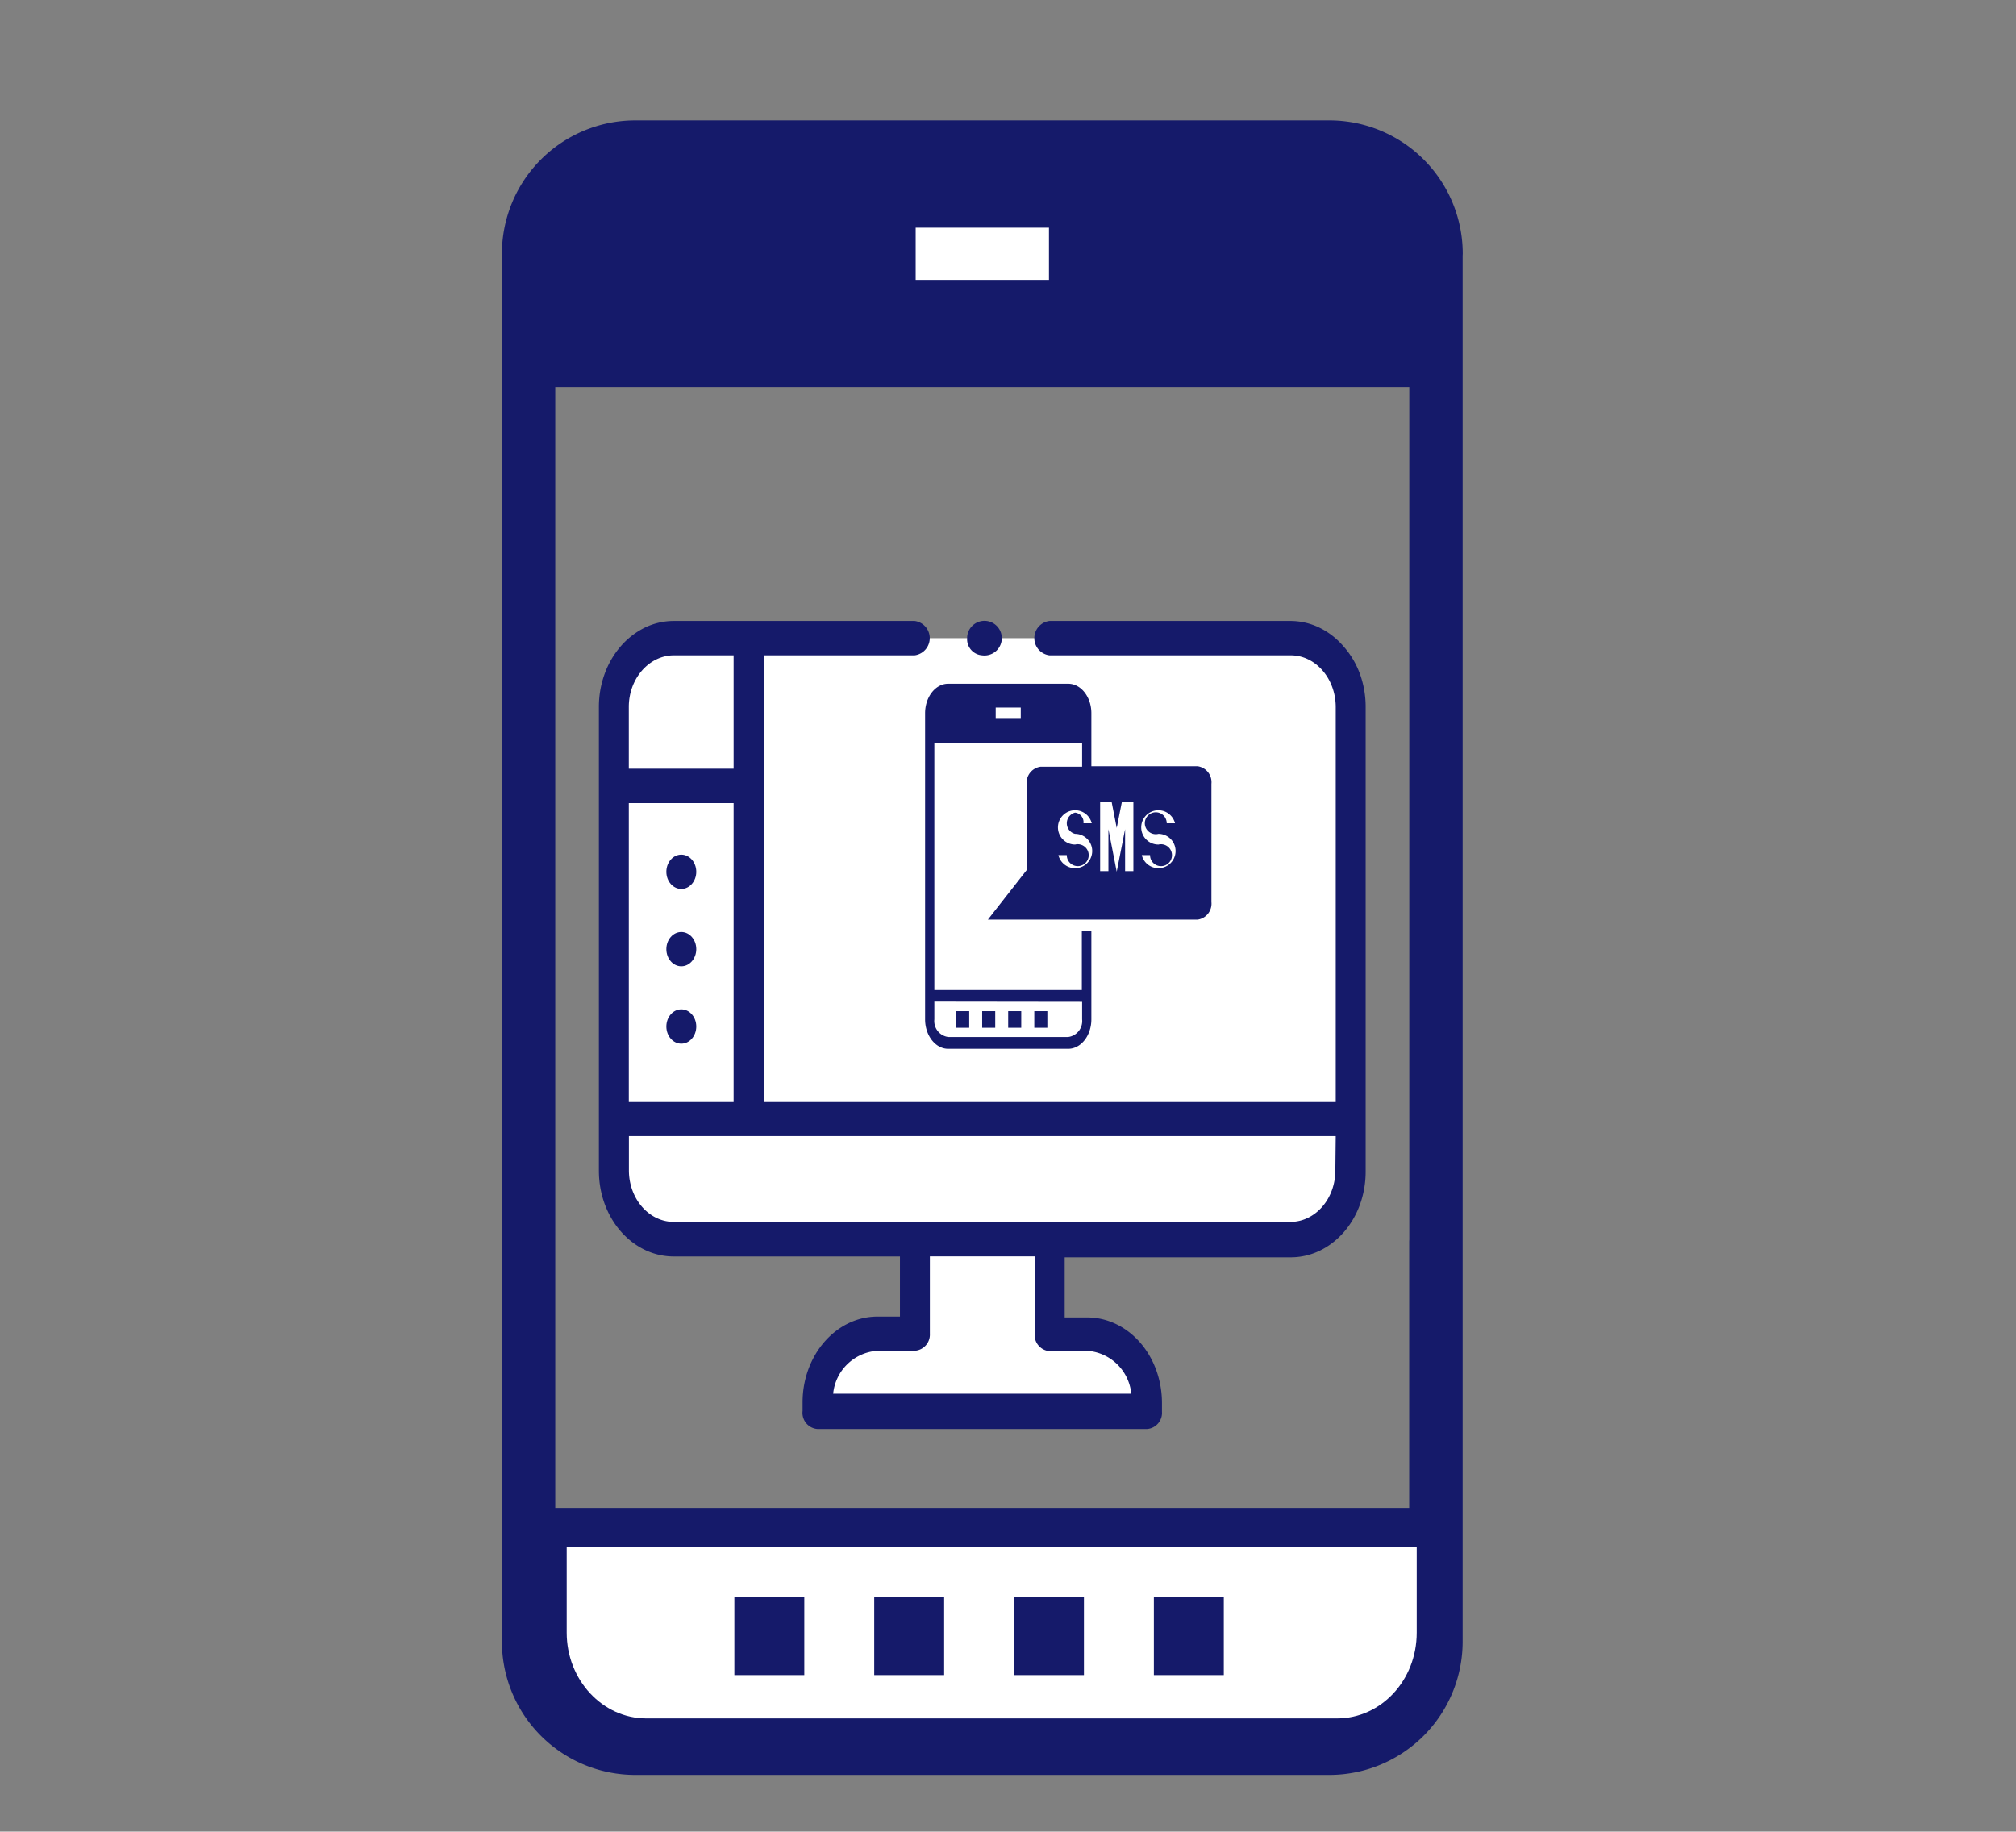
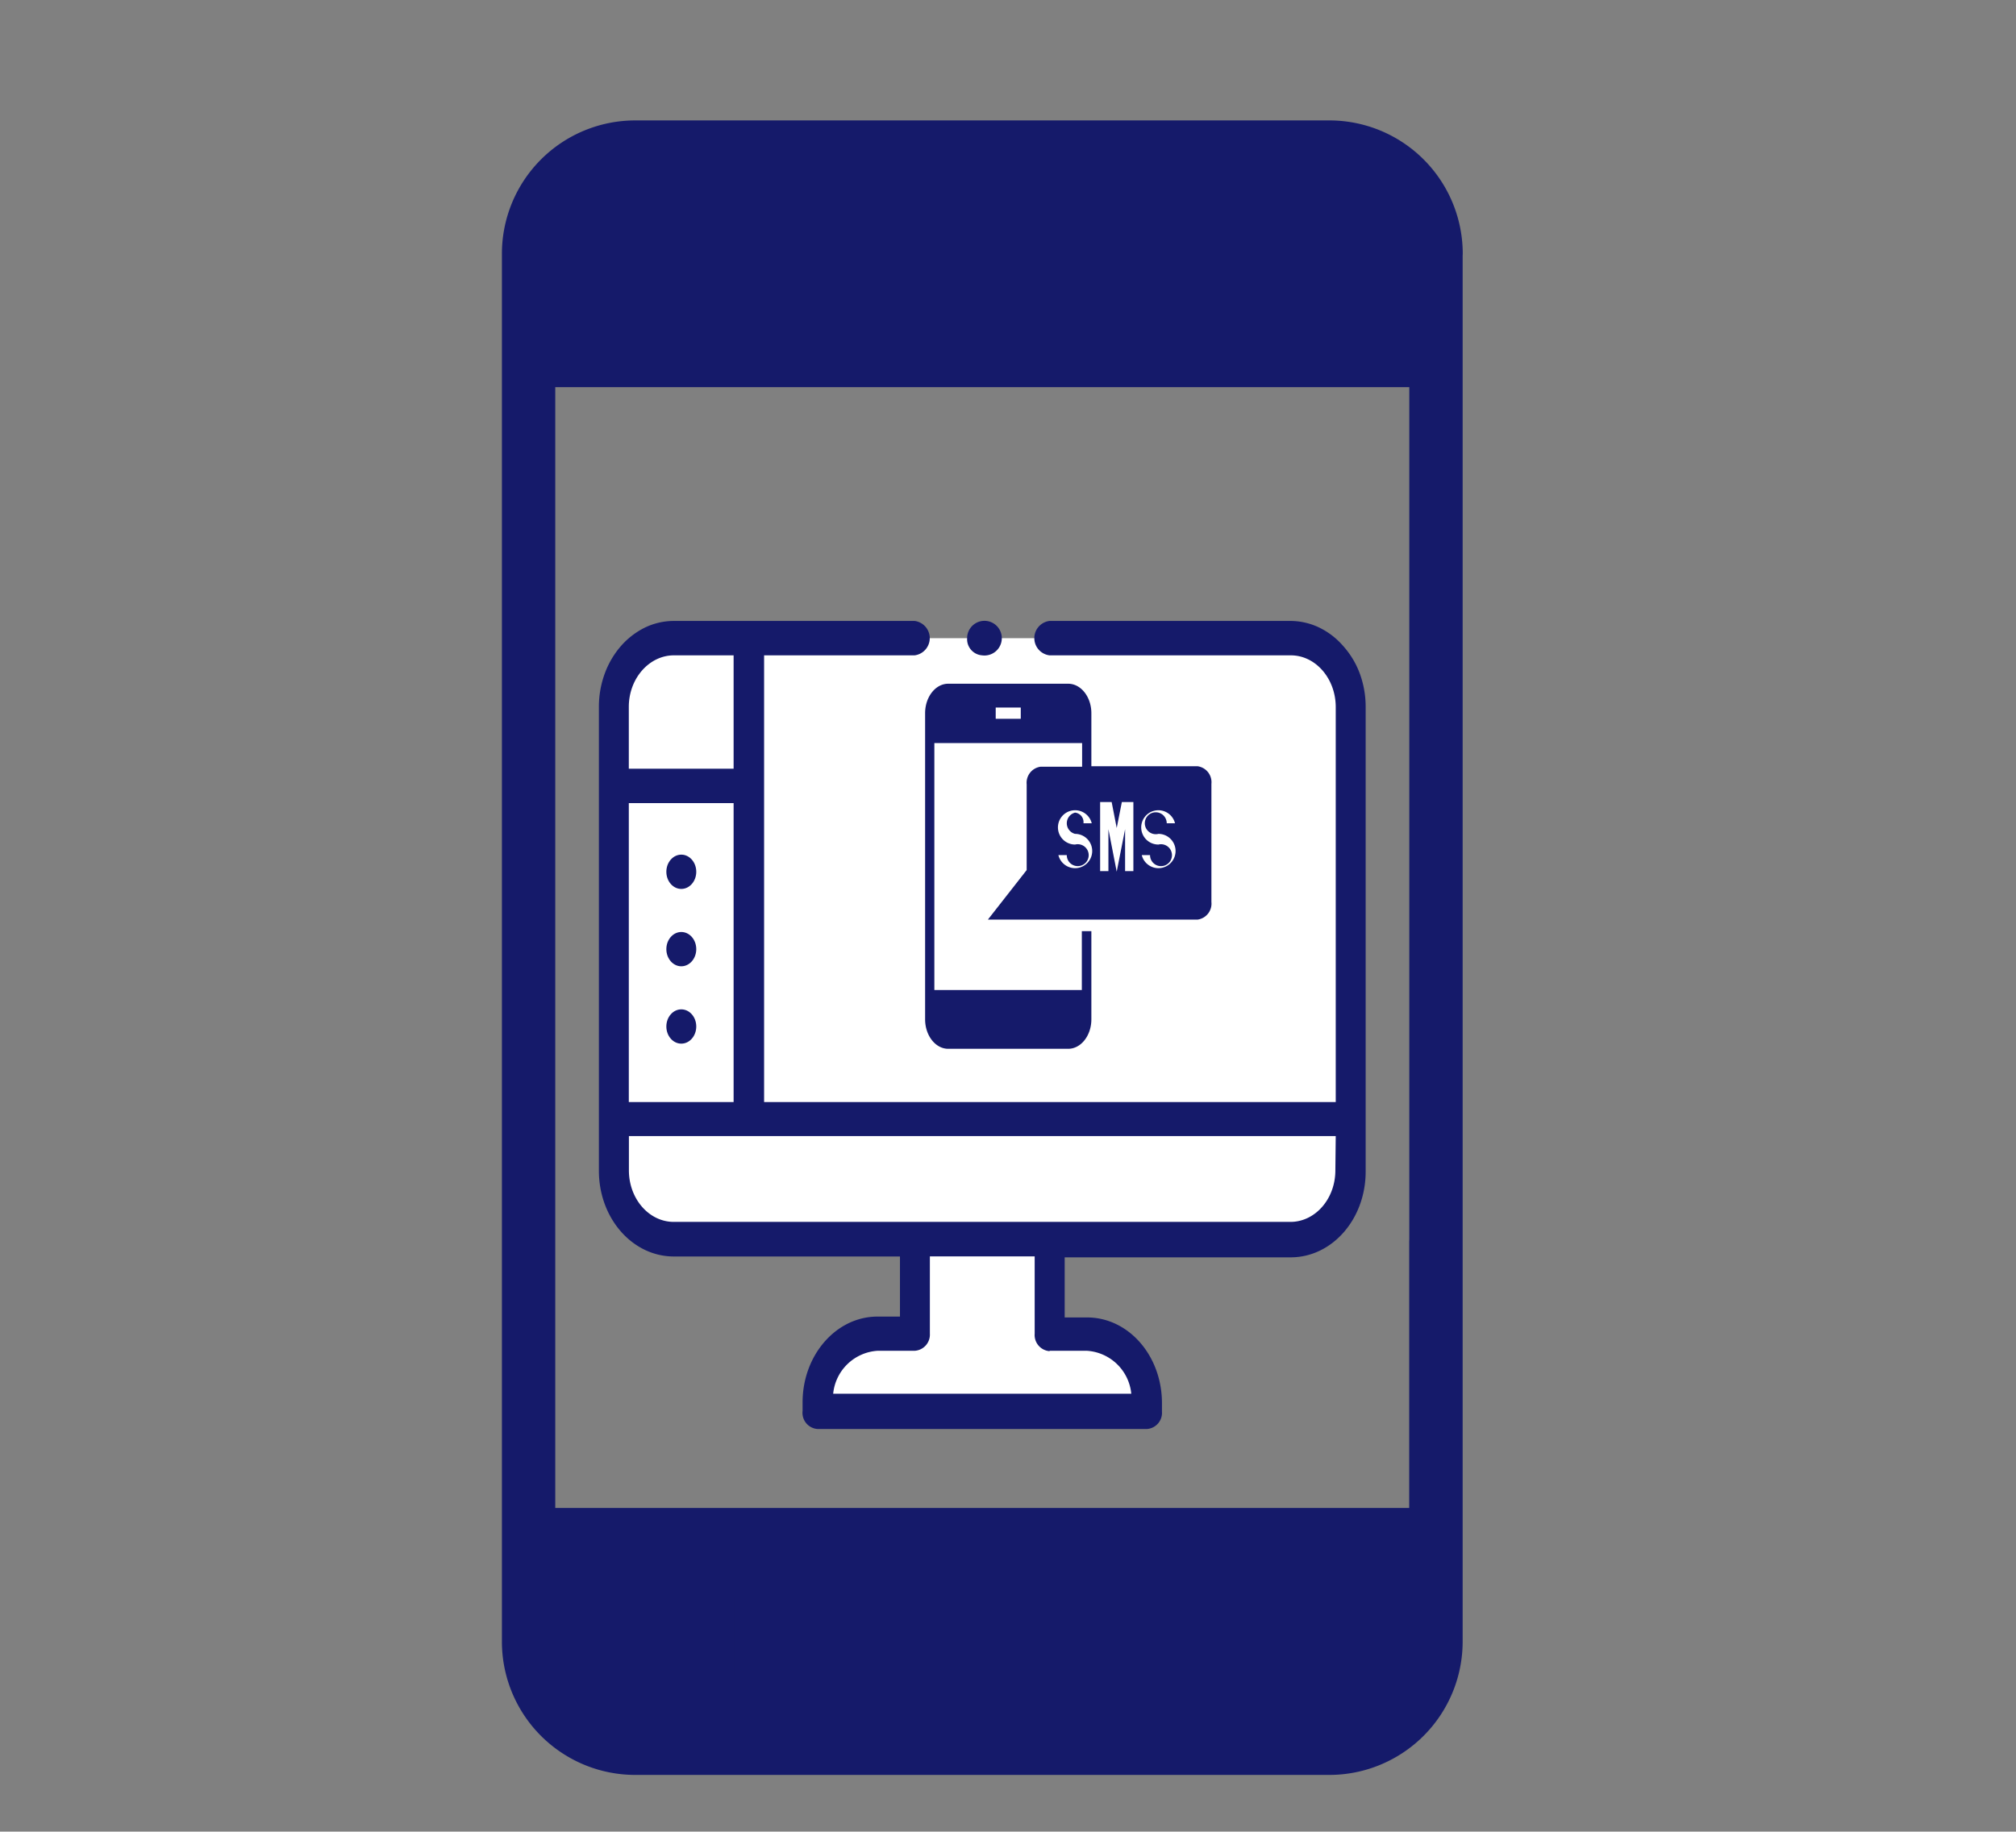
<svg xmlns="http://www.w3.org/2000/svg" viewBox="0 0 211.6 192.26">
  <rect x="0" y="0" width="211.6" height="192.26" fill="#808080" stroke="none" />
  <g fill="#fff">
    <path d="M64.43,117.48h77.34V74.2c0-4-2.82-7.21-6.29-7.21H70.72c-3.47,0-6.29,3.23-6.29,7.21Z" />
    <path d="M141.77,117.48v5.41c0,4-2.82,7.22-6.29,7.22H70.72c-3.47,0-6.29-3.23-6.29-7.22v-5.41Z" />
    <path d="M114.1 140h-3.93v-9.92H96V140h-3.9c-3.47 0-6.29 3.23-6.29 7.21v.9h34.58v-.9c0-3.95-2.81-7.21-6.29-7.21z" />
  </g>
  <g fill="#151a6a">
    <path d="M142.72 70.69a9 9 0 0 0-1.72-2.86 7.89 7.89 0 0 0-2.5-1.94 7 7 0 0 0-3.06-.71h-25.29a1.82 1.82 0 0 0 0 3.61h25.33c2.6 0 4.71 2.43 4.72 5.41v41.48h-60V68.79H96a1.82 1.82 0 0 0 0-3.61H70.72a7 7 0 0 0-3.06.71 8.12 8.12 0 0 0-2.5 1.94 9.18 9.18 0 0 0-1.68 2.86 10.09 10.09 0 0 0-.62 3.51v48.69c0 5 3.53 9 7.86 9h23.74v6.31H92.1c-4.34 0-7.86 4.05-7.86 9v.9a1.7 1.7 0 0 0 1.57 1.9h34.58a1.7 1.7 0 0 0 1.57-1.81v-.9c0-5-3.52-9-7.86-9h-2.35v-6.31h23.73c4.33 0 7.86-4 7.86-9V74.2a10.09 10.09 0 0 0-.62-3.51zM66 115.68V84.3h11v31.38zm4.71-46.89H77v11.9H66V74.2c0-2.98 2.13-5.4 4.72-5.41zm39.45 73h3.93a5 5 0 0 1 4.65 4.51H87.45a5 5 0 0 1 4.65-4.51H96a1.7 1.7 0 0 0 1.6-1.79v-8.12h11V140a1.7 1.7 0 0 0 1.57 1.83zm30-18.94c0 3-2.12 5.41-4.72 5.41H70.72c-2.6 0-4.71-2.42-4.71-5.41v-3.6h74.19zm-37.08-54.06a1.82 1.82 0 1 0-1.57-1.8 1.7 1.7 0 0 0 1.57 1.8z" />
    <ellipse cx="71.51" cy="107.75" rx="1.57" ry="1.8" />
    <ellipse cx="71.51" cy="99.63" rx="1.57" ry="1.8" />
    <ellipse cx="71.51" cy="91.51" rx="1.57" ry="1.8" />
    <path d="M125.69 80.43h-11.14v-5.57c0-1.7-1.09-3.09-2.43-3.09h-12.6c-1.33 0-2.42 1.39-2.42 3.09V107c0 1.7 1.09 3.09 2.42 3.09h12.6c1.34 0 2.43-1.39 2.43-3.09v-9.26h-1v6.18H98.07V78h15.51v2.48h-4.36a1.7 1.7 0 0 0-1.46 1.85v9l-4.07 5.2h22a1.69 1.69 0 0 0 1.46-1.85v-12.4a1.69 1.69 0 0 0-1.46-1.85z" />
  </g>
-   <path d="M113.58,105.16V107a1.69,1.69,0,0,1-1.46,1.85H99.52A1.69,1.69,0,0,1,98.07,107v-1.86Z" fill="#fff" />
  <path d="M98.07 76.72v-1.86A1.69 1.69 0 0 1 99.52 73h12.6a1.69 1.69 0 0 1 1.46 1.85v1.86zm28.11 17.93a.57.57 0 0 1-.49.62H106l2.7-3.46v-9.53a.57.57 0 0 1 .49-.62h16.47a.57.57 0 0 1 .49.62z" fill="#151a6a" />
  <path d="M104.51 74.27h2.63v1.18h-2.63z" fill="#fff" />
  <path d="M108.56 106.14h1.37v1.74h-1.37zm-2.74 0h1.37v1.74h-1.37zm-2.73 0h1.37v1.74h-1.37zm-2.73 0h1.37v1.74h-1.37z" fill="#151a6a" />
  <path d="M121.59 87.53a1.15 1.15 0 1 1 .87-1.11h.87a1.8 1.8 0 1 0-1.74 2.23 1.15 1.15 0 1 1-.88 1.11h-.87a1.8 1.8 0 1 0 1.75-2.23zm-8.75 0a1.15 1.15 0 0 1 0-2.23 1 1 0 0 1 .88 1.12h.87a1.8 1.8 0 1 0-1.75 2.23 1.15 1.15 0 1 1-.87 1.11h-.88a1.8 1.8 0 1 0 1.75-2.23zm4.91-3.34l-.54 2.72-.53-2.72h-1.21v7.25h.87v-4.4l.87 4.46.88-4.46v4.4h.87v-7.25h-1.21z" fill="#fff" />
  <g fill="#151a6a">
    <path d="M153.53,26.64a14,14,0,0,0-14-14H66.68a14,14,0,0,0-14,14V172.31a14,14,0,0,0,14,14h72.84a14,14,0,0,0,14-14V26.64l-5.61,103.65v28H58.28V40.64h89.64v92.45" />
    <path d="M58.28,35v-8.4a8.41,8.41,0,0,1,8.4-8.41h72.84a8.41,8.41,0,0,1,8.4,8.41V35Z" />
  </g>
-   <path d="M96.11 23.9h13.99v5.48H96.11zm52.59 138.48v9c0 5-3.75 9-8.36 9h-72.5c-4.61 0-8.36-4.05-8.36-9v-9z" fill="#fff" />
  <path d="M121.11 167.67h7.34v8.16h-7.34zm-14.68 0h7.34v8.16h-7.34zm-14.67 0h7.34v8.16h-7.34zm-14.68 0h7.34v8.16h-7.34z" fill="#151a6a" />
</svg>